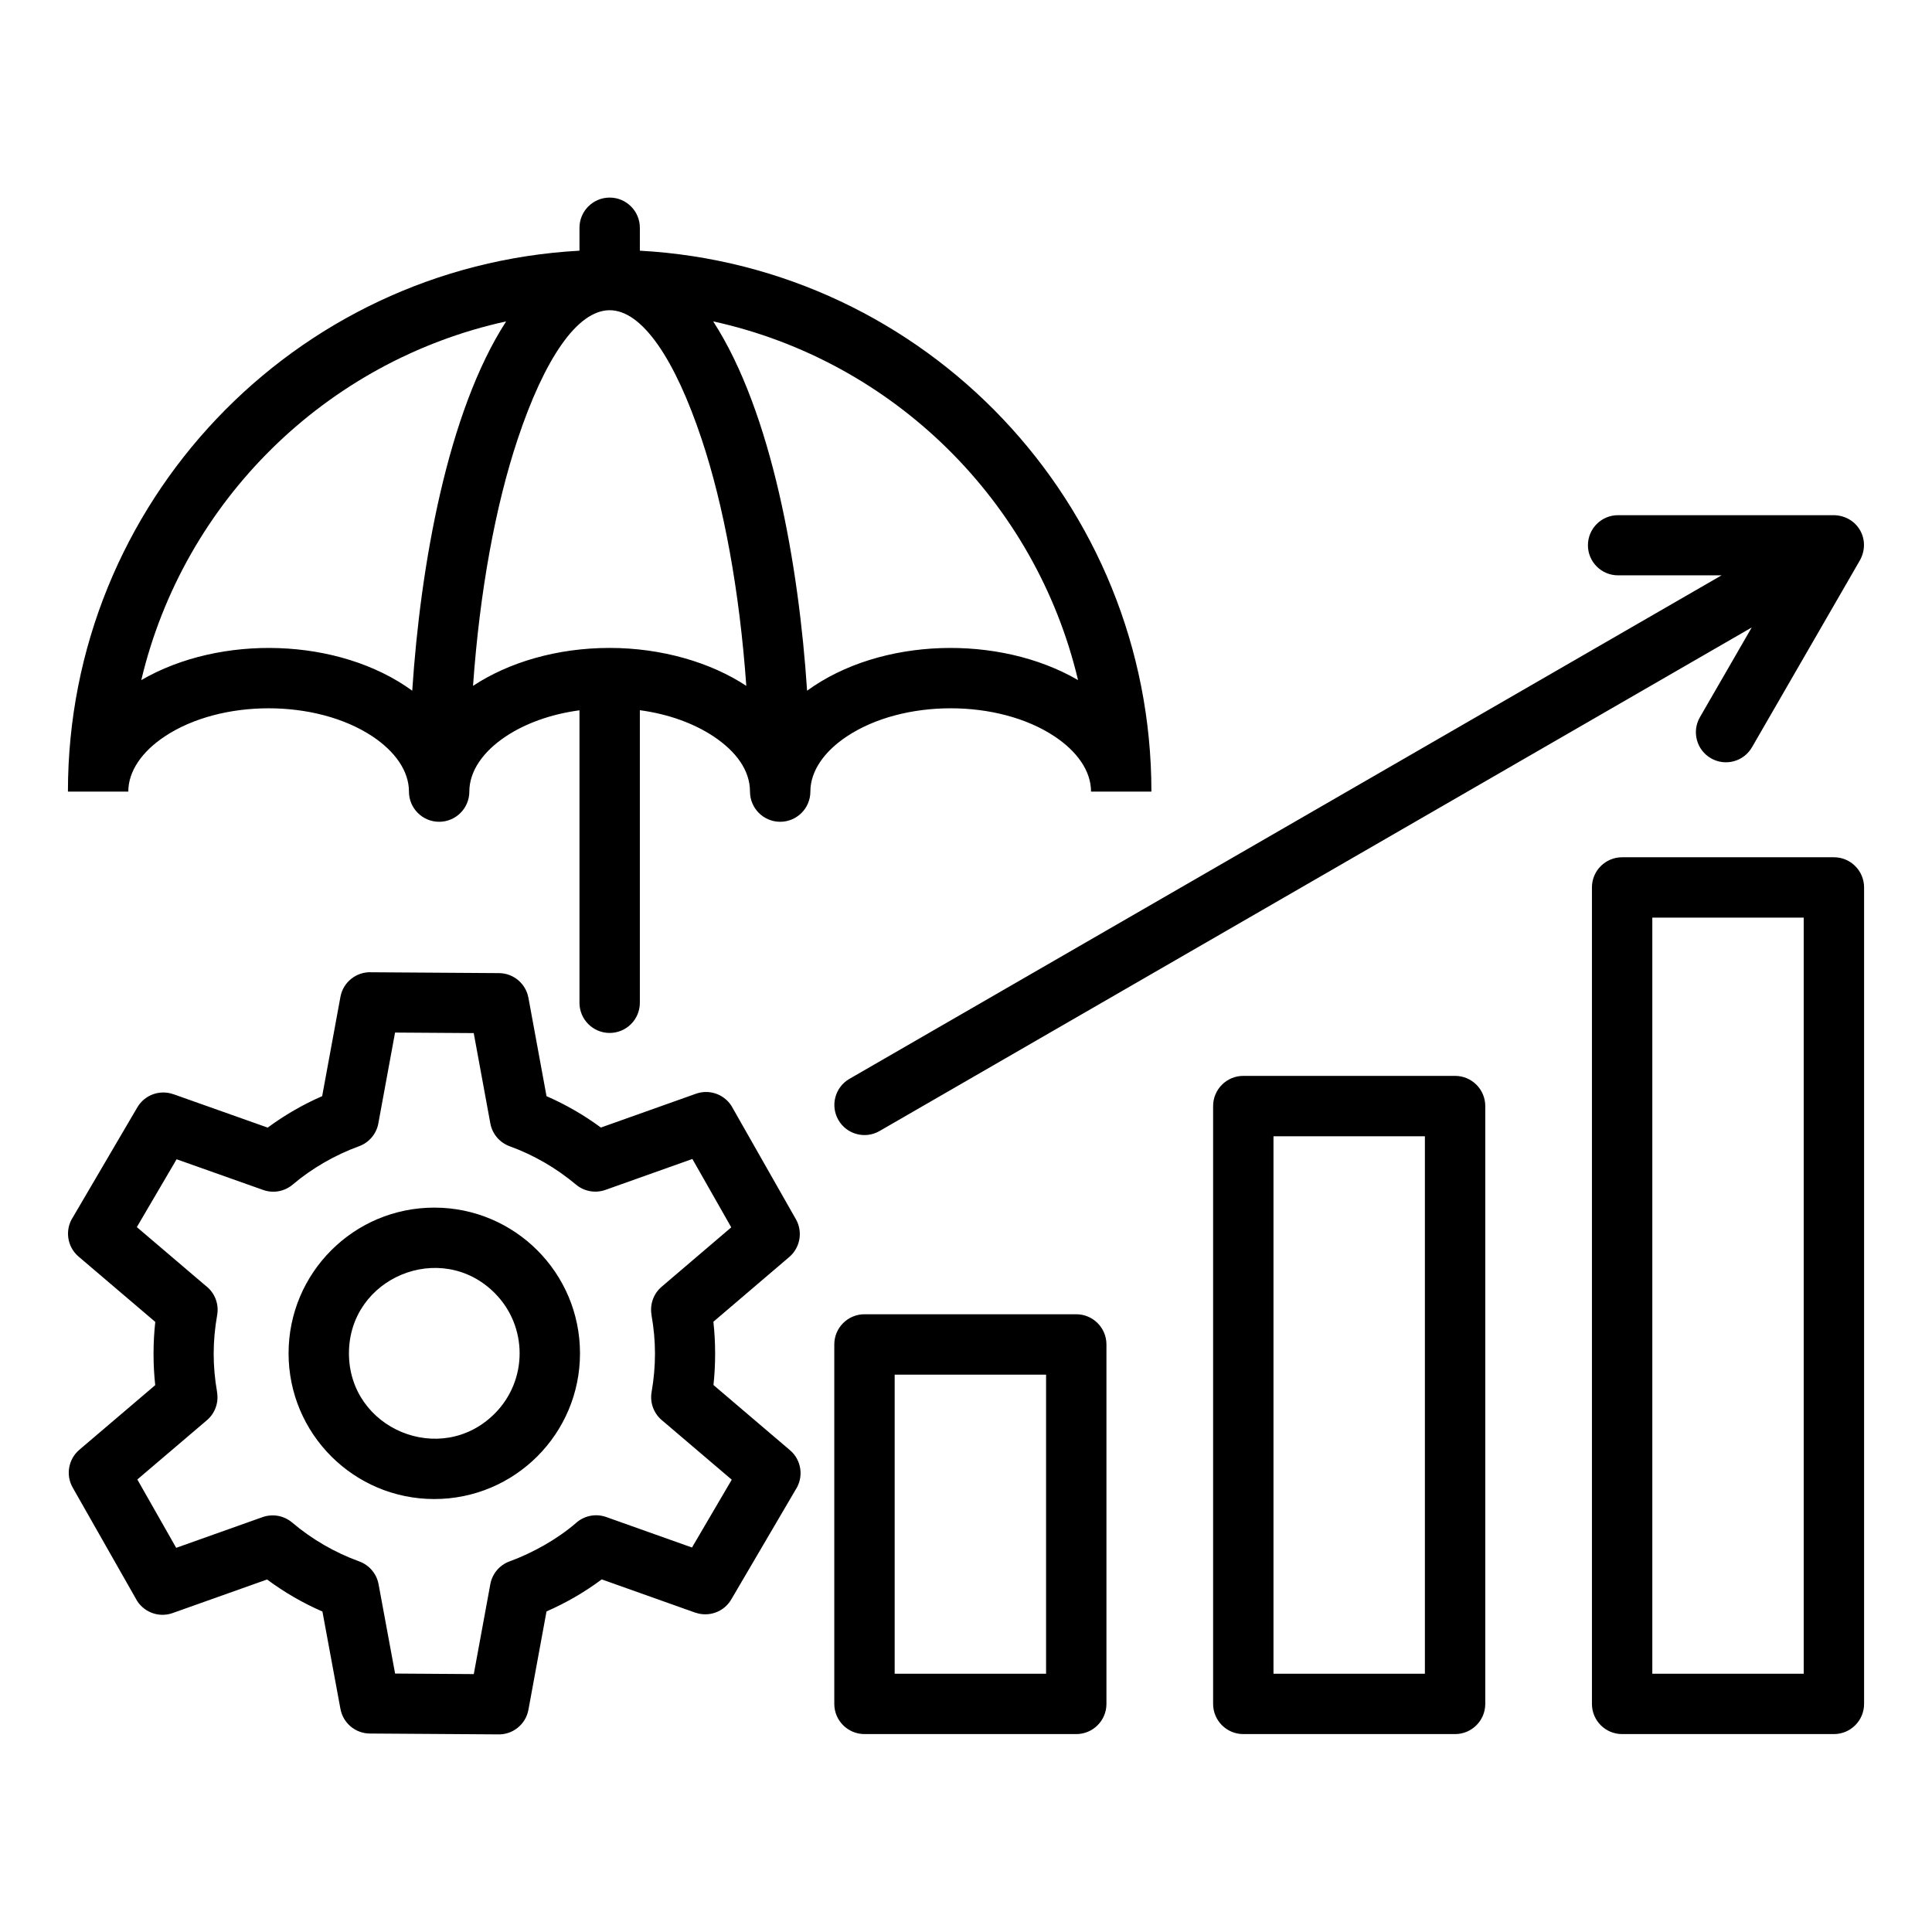
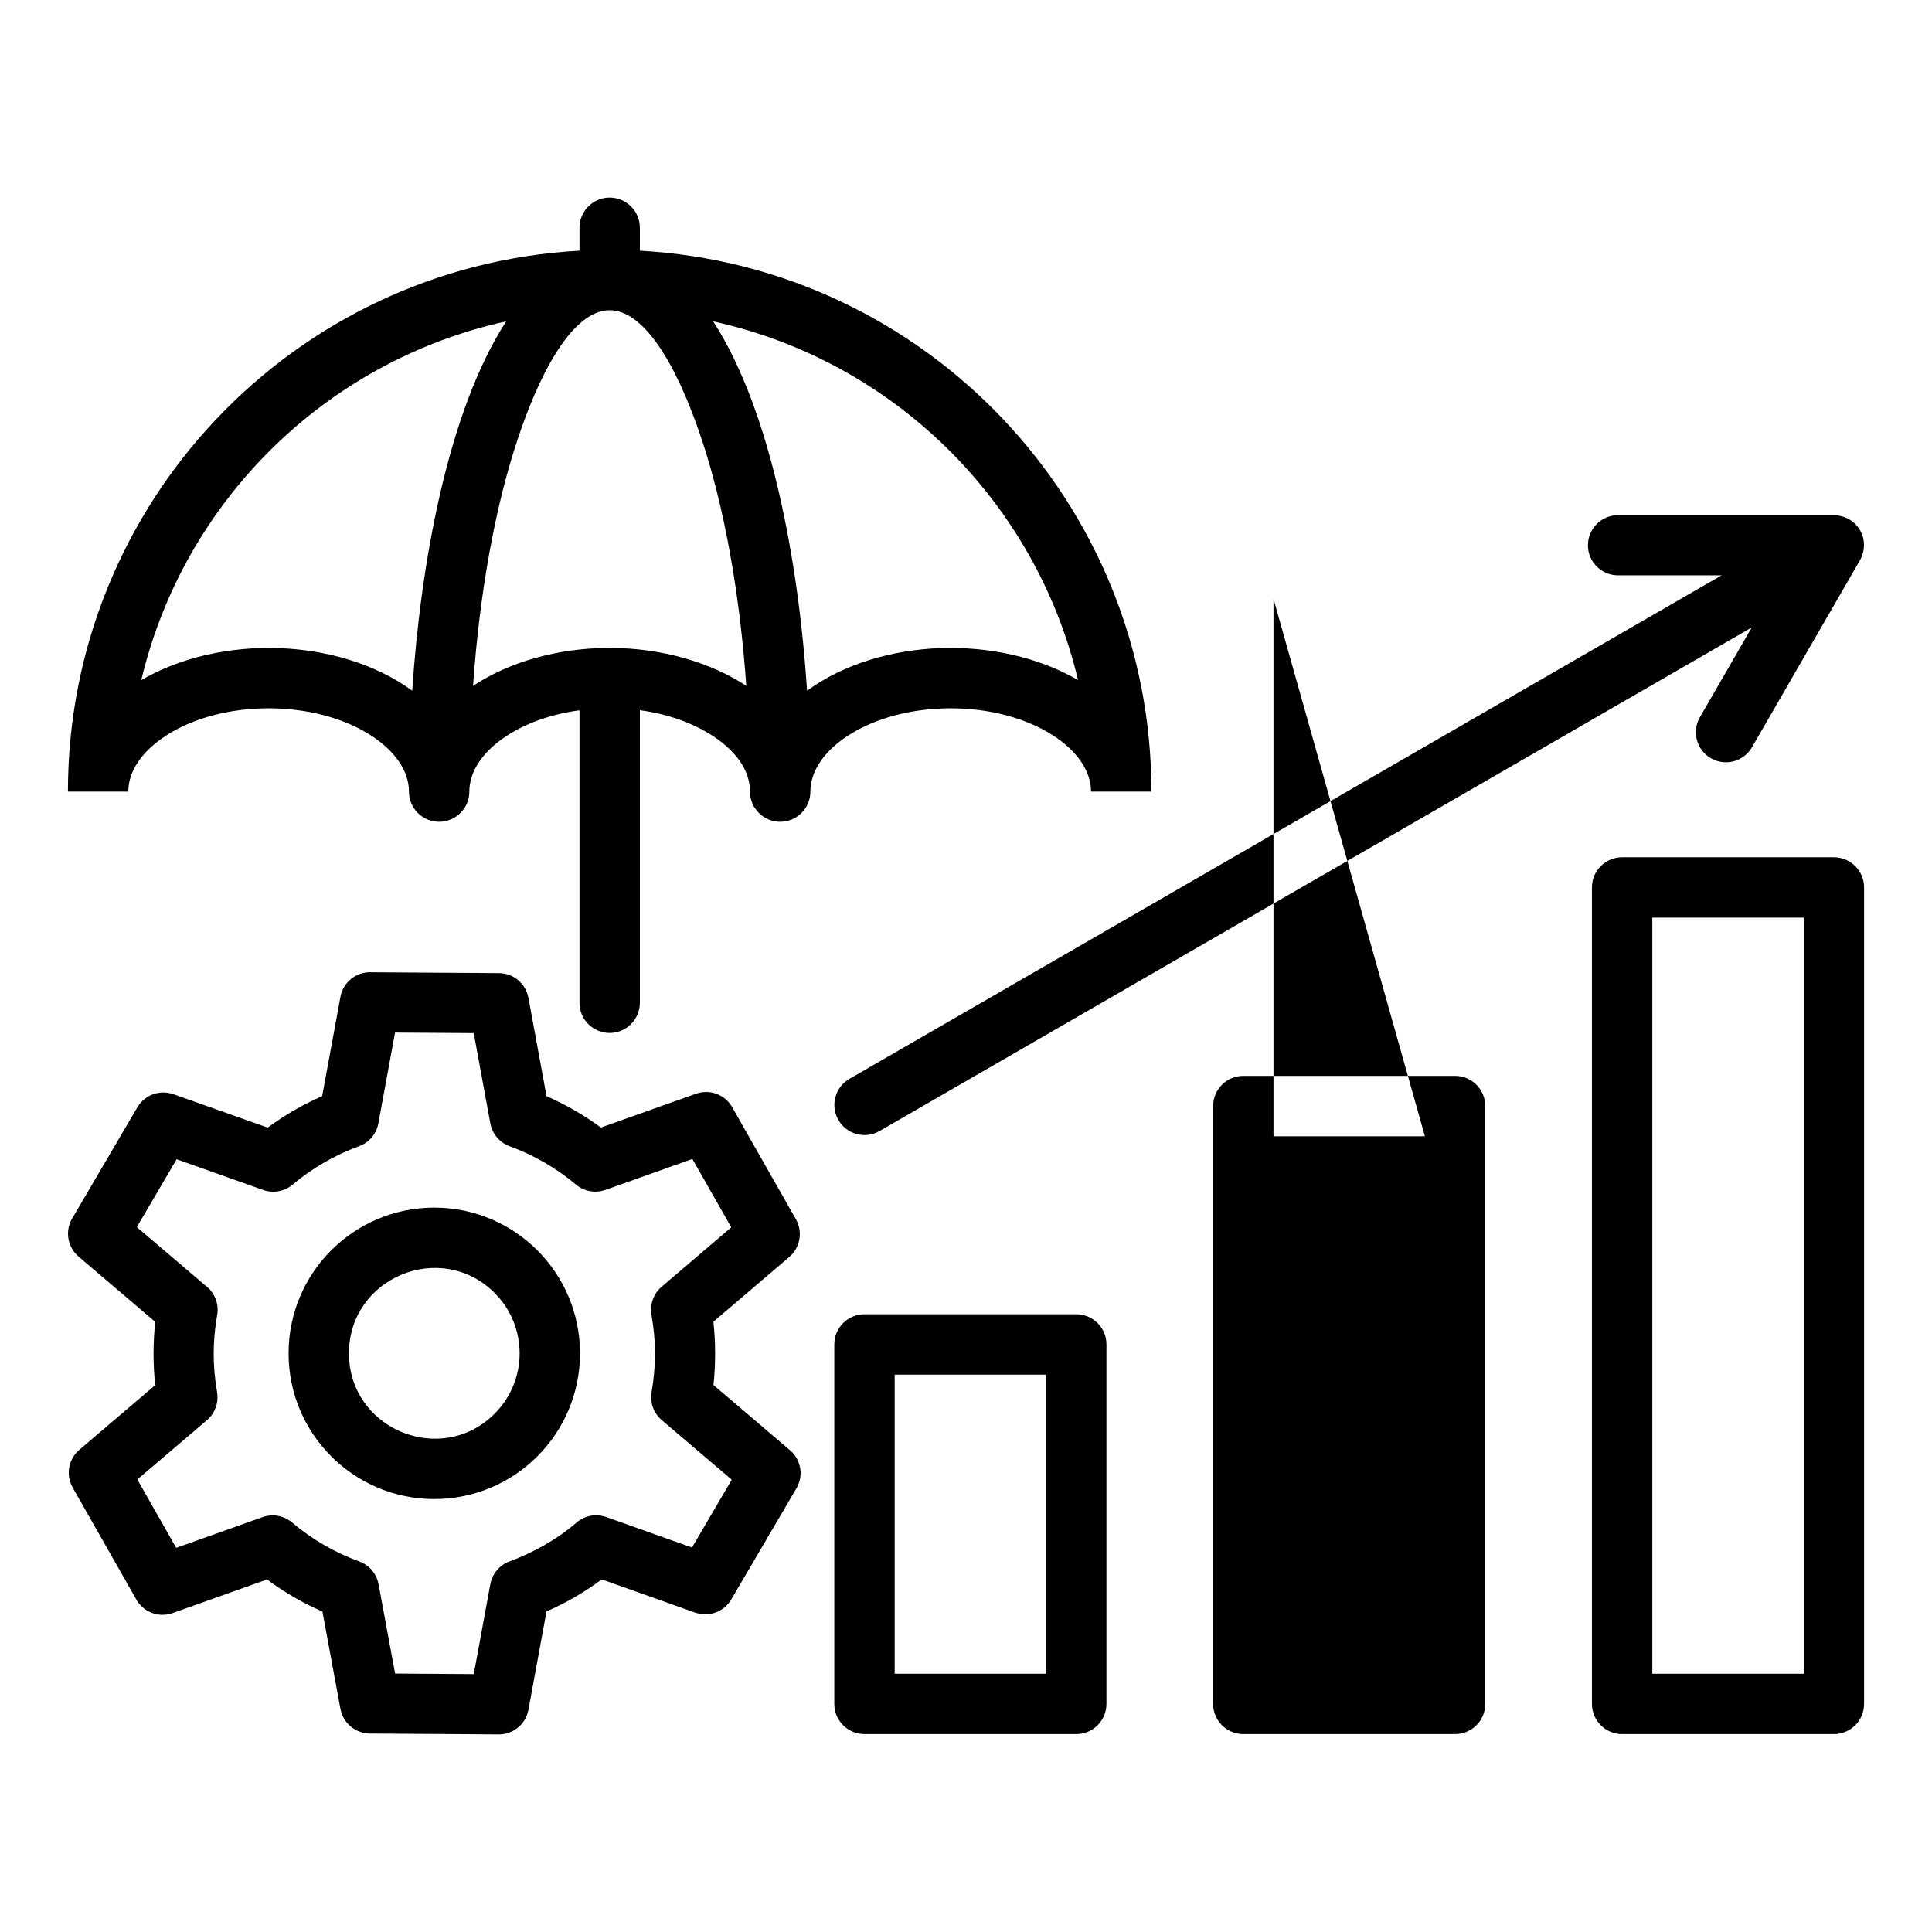
<svg xmlns="http://www.w3.org/2000/svg" id="Layer_1" enable-background="new 0 0 512 512" viewBox="0 0 512 512">
-   <path clip-rule="evenodd" d="m229.096 348.292h56.123c4.418 0 8 3.582 8 8v95.257c0 4.418-3.582 8-8 8h-56.123c-4.418 0-8-3.582-8-8v-95.257c0-4.418 3.582-8 8-8zm-67.528-176.585c13.86 0 26.863 3.883 36.209 10.053-1.799-25.318-5.989-47.851-11.819-65.341-7.045-21.135-15.732-34.207-24.391-34.207s-17.346 13.073-24.39 34.207c-5.83 17.491-10.02 40.023-11.819 65.341 9.41-6.214 22.213-10.053 36.21-10.053zm7.999 16.502v77.532c0 4.418-3.582 8-8 8s-8-3.582-8-8v-77.505c-7.623 1.025-14.368 3.489-19.548 6.936-5.954 3.962-9.642 9.145-9.642 14.608 0 4.418-3.582 8-8 8s-8-3.582-8-8c0-5.461-3.685-10.643-9.642-14.608-14.962-9.956-40.133-9.956-55.094 0-5.956 3.964-9.641 9.146-9.641 14.607h-16c0-76.409 59.802-139.183 135.567-143.345v-6.072c0-4.418 3.582-8 8-8s8 3.582 8 8v6.072c75.765 4.162 135.567 66.935 135.567 143.345h-16c0-5.461-3.685-10.643-9.642-14.608-14.962-9.957-40.133-9.956-55.095 0-5.957 3.964-9.642 9.147-9.642 14.608 0 4.418-3.582 8-8 8s-8-3.582-8-8c-.006-5.638-3.67-10.634-9.641-14.608-5.197-3.459-11.942-5.932-19.547-6.962zm-60.32-5.168c-19.454-14.154-50.861-14.994-71.806-2.807 11.254-47.46 48.994-84.612 96.695-95.065-15.538 23.997-22.7 64.582-24.889 97.872zm79.75-97.872c47.702 10.453 85.441 47.604 96.695 95.065-20.938-12.182-52.361-11.351-71.806 2.807-2.189-33.291-9.35-73.875-24.889-97.872zm44.099 214.56 231.126-133.441-13.735 23.791c-2.192 3.814-.877 8.683 2.938 10.875 3.814 2.192 8.683.877 10.875-2.938l28.34-49.086c3.568-5.746-.441-12.591-7.103-12.4h-56.75c-4.401 0-7.969 3.568-7.969 7.969s3.568 7.969 7.969 7.969h27.449l-231.14 133.448c-3.814 2.209-5.115 7.092-2.906 10.906 2.208 3.815 7.092 5.116 10.906 2.907zm-88.263-9.234-4.797-26.078-.005.001c-.674-3.703-3.908-6.517-7.808-6.532l-33.802-.227c-3.924-.183-7.478 2.558-8.205 6.529l-4.841 26.304c-5.121 2.233-9.962 5.035-14.437 8.337l-25.017-8.87-.005.014c-3.53-1.249-7.562.136-9.526 3.486l-17.061 29.099c-2.177 3.308-1.603 7.798 1.484 10.44l20.334 17.32c-.606 5.488-.611 11.267-.015 16.76l-20.121 17.14c-2.849 2.433-3.669 6.62-1.751 9.999l16.679 29.34c1.781 3.534 5.953 5.279 9.784 3.927l25.05-8.906c4.544 3.376 9.461 6.228 14.672 8.494l4.771 25.798.005-.001c.675 3.703 3.909 6.517 7.808 6.532l33.803.226c3.924.183 7.478-2.558 8.205-6.529l4.793-26.057c5.203-2.268 10.101-5.116 14.636-8.489l24.793 8.817.005-.014c3.53 1.249 7.562-.136 9.526-3.486l17.061-29.099c2.176-3.308 1.603-7.798-1.484-10.44l-20.294-17.288c.598-5.499.589-11.276-.02-16.764l20.115-17.167c2.849-2.433 3.669-6.62 1.751-10l-16.679-29.341c-1.781-3.534-5.953-5.278-9.784-3.927l-25.215 8.967c-4.465-3.29-9.299-6.086-14.408-8.315zm-.566 17.566c-2.928-1.692-6.005-3.133-9.2-4.294-2.572-.938-4.596-3.174-5.125-6.063l-4.401-23.925-20.849-.14-4.381 23.807c-.422 2.799-2.324 5.286-5.172 6.318-6.232 2.261-12.447 5.815-17.505 10.108-2.097 1.807-5.077 2.471-7.875 1.484l-22.959-8.14-10.54 17.977 18.2 15.503c2.337 1.746 3.629 4.713 3.093 7.783-1.224 6.963-1.239 13.486-.023 20.444l-.014.003c.466 2.683-.454 5.536-2.673 7.435l-18.449 15.714 10.297 18.114 22.909-8.145c2.585-.906 5.57-.46 7.813 1.437 5.275 4.461 11.285 7.948 17.79 10.311 2.573.938 4.596 3.175 5.125 6.063l4.375 23.654 20.855.14 4.334-23.56c.422-2.8 2.324-5.286 5.172-6.319 6.038-2.191 12.72-5.939 17.558-10.147 2.103-1.898 5.153-2.614 8.012-1.606l22.748 8.09 10.537-17.972-18.222-15.523c-2.277-1.746-3.535-4.663-3.019-7.689 1.202-6.973 1.207-13.487-.033-20.477l.015-.003c-.466-2.683.454-5.536 2.673-7.435l18.455-15.75-10.3-18.119-22.906 8.146c-2.606.977-5.649.563-7.937-1.351-2.627-2.2-5.429-4.17-8.378-5.873zm-29.178 11.968c21.325 0 38.615 17.291 38.615 38.615 0 21.325-17.29 38.615-38.615 38.615s-38.615-17.29-38.615-38.615c0-21.324 17.291-38.615 38.615-38.615zm15.992 22.623c8.831 8.831 8.831 23.153 0 31.984-14.208 14.208-38.607 4.097-38.607-15.992 0-20.088 24.399-30.2 38.607-15.992zm306.797-99.472h40.122v200.369h-40.122zm-16 208.369v-216.369c0-4.418 3.582-8 8-8h56.122c4.418 0 8 3.582 8 8v216.368c0 4.418-3.582 8-8 8h-56.122c-4.418 0-8-3.581-8-7.999zm-92.391-166.431h56.123c4.418 0 8 3.582 8 8v158.431c0 4.418-3.582 8-8 8h-56.123c-4.418 0-8-3.582-8-8v-158.431c0-4.418 3.581-8 8-8zm48.123 16v142.431h-40.123v-142.431zm-100.391 63.174h-40.123v79.257h40.123z" fill-rule="evenodd" />
+   <path clip-rule="evenodd" d="m229.096 348.292h56.123c4.418 0 8 3.582 8 8v95.257c0 4.418-3.582 8-8 8h-56.123c-4.418 0-8-3.582-8-8v-95.257c0-4.418 3.582-8 8-8zm-67.528-176.585c13.86 0 26.863 3.883 36.209 10.053-1.799-25.318-5.989-47.851-11.819-65.341-7.045-21.135-15.732-34.207-24.391-34.207s-17.346 13.073-24.39 34.207c-5.83 17.491-10.02 40.023-11.819 65.341 9.41-6.214 22.213-10.053 36.21-10.053zm7.999 16.502v77.532c0 4.418-3.582 8-8 8s-8-3.582-8-8v-77.505c-7.623 1.025-14.368 3.489-19.548 6.936-5.954 3.962-9.642 9.145-9.642 14.608 0 4.418-3.582 8-8 8s-8-3.582-8-8c0-5.461-3.685-10.643-9.642-14.608-14.962-9.956-40.133-9.956-55.094 0-5.956 3.964-9.641 9.146-9.641 14.607h-16c0-76.409 59.802-139.183 135.567-143.345v-6.072c0-4.418 3.582-8 8-8s8 3.582 8 8v6.072c75.765 4.162 135.567 66.935 135.567 143.345h-16c0-5.461-3.685-10.643-9.642-14.608-14.962-9.957-40.133-9.956-55.095 0-5.957 3.964-9.642 9.147-9.642 14.608 0 4.418-3.582 8-8 8s-8-3.582-8-8c-.006-5.638-3.67-10.634-9.641-14.608-5.197-3.459-11.942-5.932-19.547-6.962zm-60.32-5.168c-19.454-14.154-50.861-14.994-71.806-2.807 11.254-47.46 48.994-84.612 96.695-95.065-15.538 23.997-22.7 64.582-24.889 97.872zm79.75-97.872c47.702 10.453 85.441 47.604 96.695 95.065-20.938-12.182-52.361-11.351-71.806 2.807-2.189-33.291-9.35-73.875-24.889-97.872zm44.099 214.56 231.126-133.441-13.735 23.791c-2.192 3.814-.877 8.683 2.938 10.875 3.814 2.192 8.683.877 10.875-2.938l28.34-49.086c3.568-5.746-.441-12.591-7.103-12.4h-56.75c-4.401 0-7.969 3.568-7.969 7.969s3.568 7.969 7.969 7.969h27.449l-231.14 133.448c-3.814 2.209-5.115 7.092-2.906 10.906 2.208 3.815 7.092 5.116 10.906 2.907zm-88.263-9.234-4.797-26.078-.005.001c-.674-3.703-3.908-6.517-7.808-6.532l-33.802-.227c-3.924-.183-7.478 2.558-8.205 6.529l-4.841 26.304c-5.121 2.233-9.962 5.035-14.437 8.337l-25.017-8.87-.005.014c-3.53-1.249-7.562.136-9.526 3.486l-17.061 29.099c-2.177 3.308-1.603 7.798 1.484 10.44l20.334 17.32c-.606 5.488-.611 11.267-.015 16.76l-20.121 17.14c-2.849 2.433-3.669 6.62-1.751 9.999l16.679 29.34c1.781 3.534 5.953 5.279 9.784 3.927l25.05-8.906c4.544 3.376 9.461 6.228 14.672 8.494l4.771 25.798.005-.001c.675 3.703 3.909 6.517 7.808 6.532l33.803.226c3.924.183 7.478-2.558 8.205-6.529l4.793-26.057c5.203-2.268 10.101-5.116 14.636-8.489l24.793 8.817.005-.014c3.53 1.249 7.562-.136 9.526-3.486l17.061-29.099c2.176-3.308 1.603-7.798-1.484-10.44l-20.294-17.288c.598-5.499.589-11.276-.02-16.764l20.115-17.167c2.849-2.433 3.669-6.62 1.751-10l-16.679-29.341c-1.781-3.534-5.953-5.278-9.784-3.927l-25.215 8.967c-4.465-3.29-9.299-6.086-14.408-8.315zm-.566 17.566c-2.928-1.692-6.005-3.133-9.2-4.294-2.572-.938-4.596-3.174-5.125-6.063l-4.401-23.925-20.849-.14-4.381 23.807c-.422 2.799-2.324 5.286-5.172 6.318-6.232 2.261-12.447 5.815-17.505 10.108-2.097 1.807-5.077 2.471-7.875 1.484l-22.959-8.14-10.54 17.977 18.2 15.503c2.337 1.746 3.629 4.713 3.093 7.783-1.224 6.963-1.239 13.486-.023 20.444l-.014.003c.466 2.683-.454 5.536-2.673 7.435l-18.449 15.714 10.297 18.114 22.909-8.145c2.585-.906 5.57-.46 7.813 1.437 5.275 4.461 11.285 7.948 17.79 10.311 2.573.938 4.596 3.175 5.125 6.063l4.375 23.654 20.855.14 4.334-23.56c.422-2.8 2.324-5.286 5.172-6.319 6.038-2.191 12.72-5.939 17.558-10.147 2.103-1.898 5.153-2.614 8.012-1.606l22.748 8.09 10.537-17.972-18.222-15.523c-2.277-1.746-3.535-4.663-3.019-7.689 1.202-6.973 1.207-13.487-.033-20.477l.015-.003c-.466-2.683.454-5.536 2.673-7.435l18.455-15.75-10.3-18.119-22.906 8.146c-2.606.977-5.649.563-7.937-1.351-2.627-2.2-5.429-4.17-8.378-5.873zm-29.178 11.968c21.325 0 38.615 17.291 38.615 38.615 0 21.325-17.29 38.615-38.615 38.615s-38.615-17.29-38.615-38.615c0-21.324 17.291-38.615 38.615-38.615zm15.992 22.623c8.831 8.831 8.831 23.153 0 31.984-14.208 14.208-38.607 4.097-38.607-15.992 0-20.088 24.399-30.2 38.607-15.992zm306.797-99.472h40.122v200.369h-40.122zm-16 208.369v-216.369c0-4.418 3.582-8 8-8h56.122c4.418 0 8 3.582 8 8v216.368c0 4.418-3.582 8-8 8h-56.122c-4.418 0-8-3.581-8-7.999zm-92.391-166.431h56.123c4.418 0 8 3.582 8 8v158.431c0 4.418-3.582 8-8 8h-56.123c-4.418 0-8-3.582-8-8v-158.431c0-4.418 3.581-8 8-8zm48.123 16h-40.123v-142.431zm-100.391 63.174h-40.123v79.257h40.123z" fill-rule="evenodd" />
</svg>